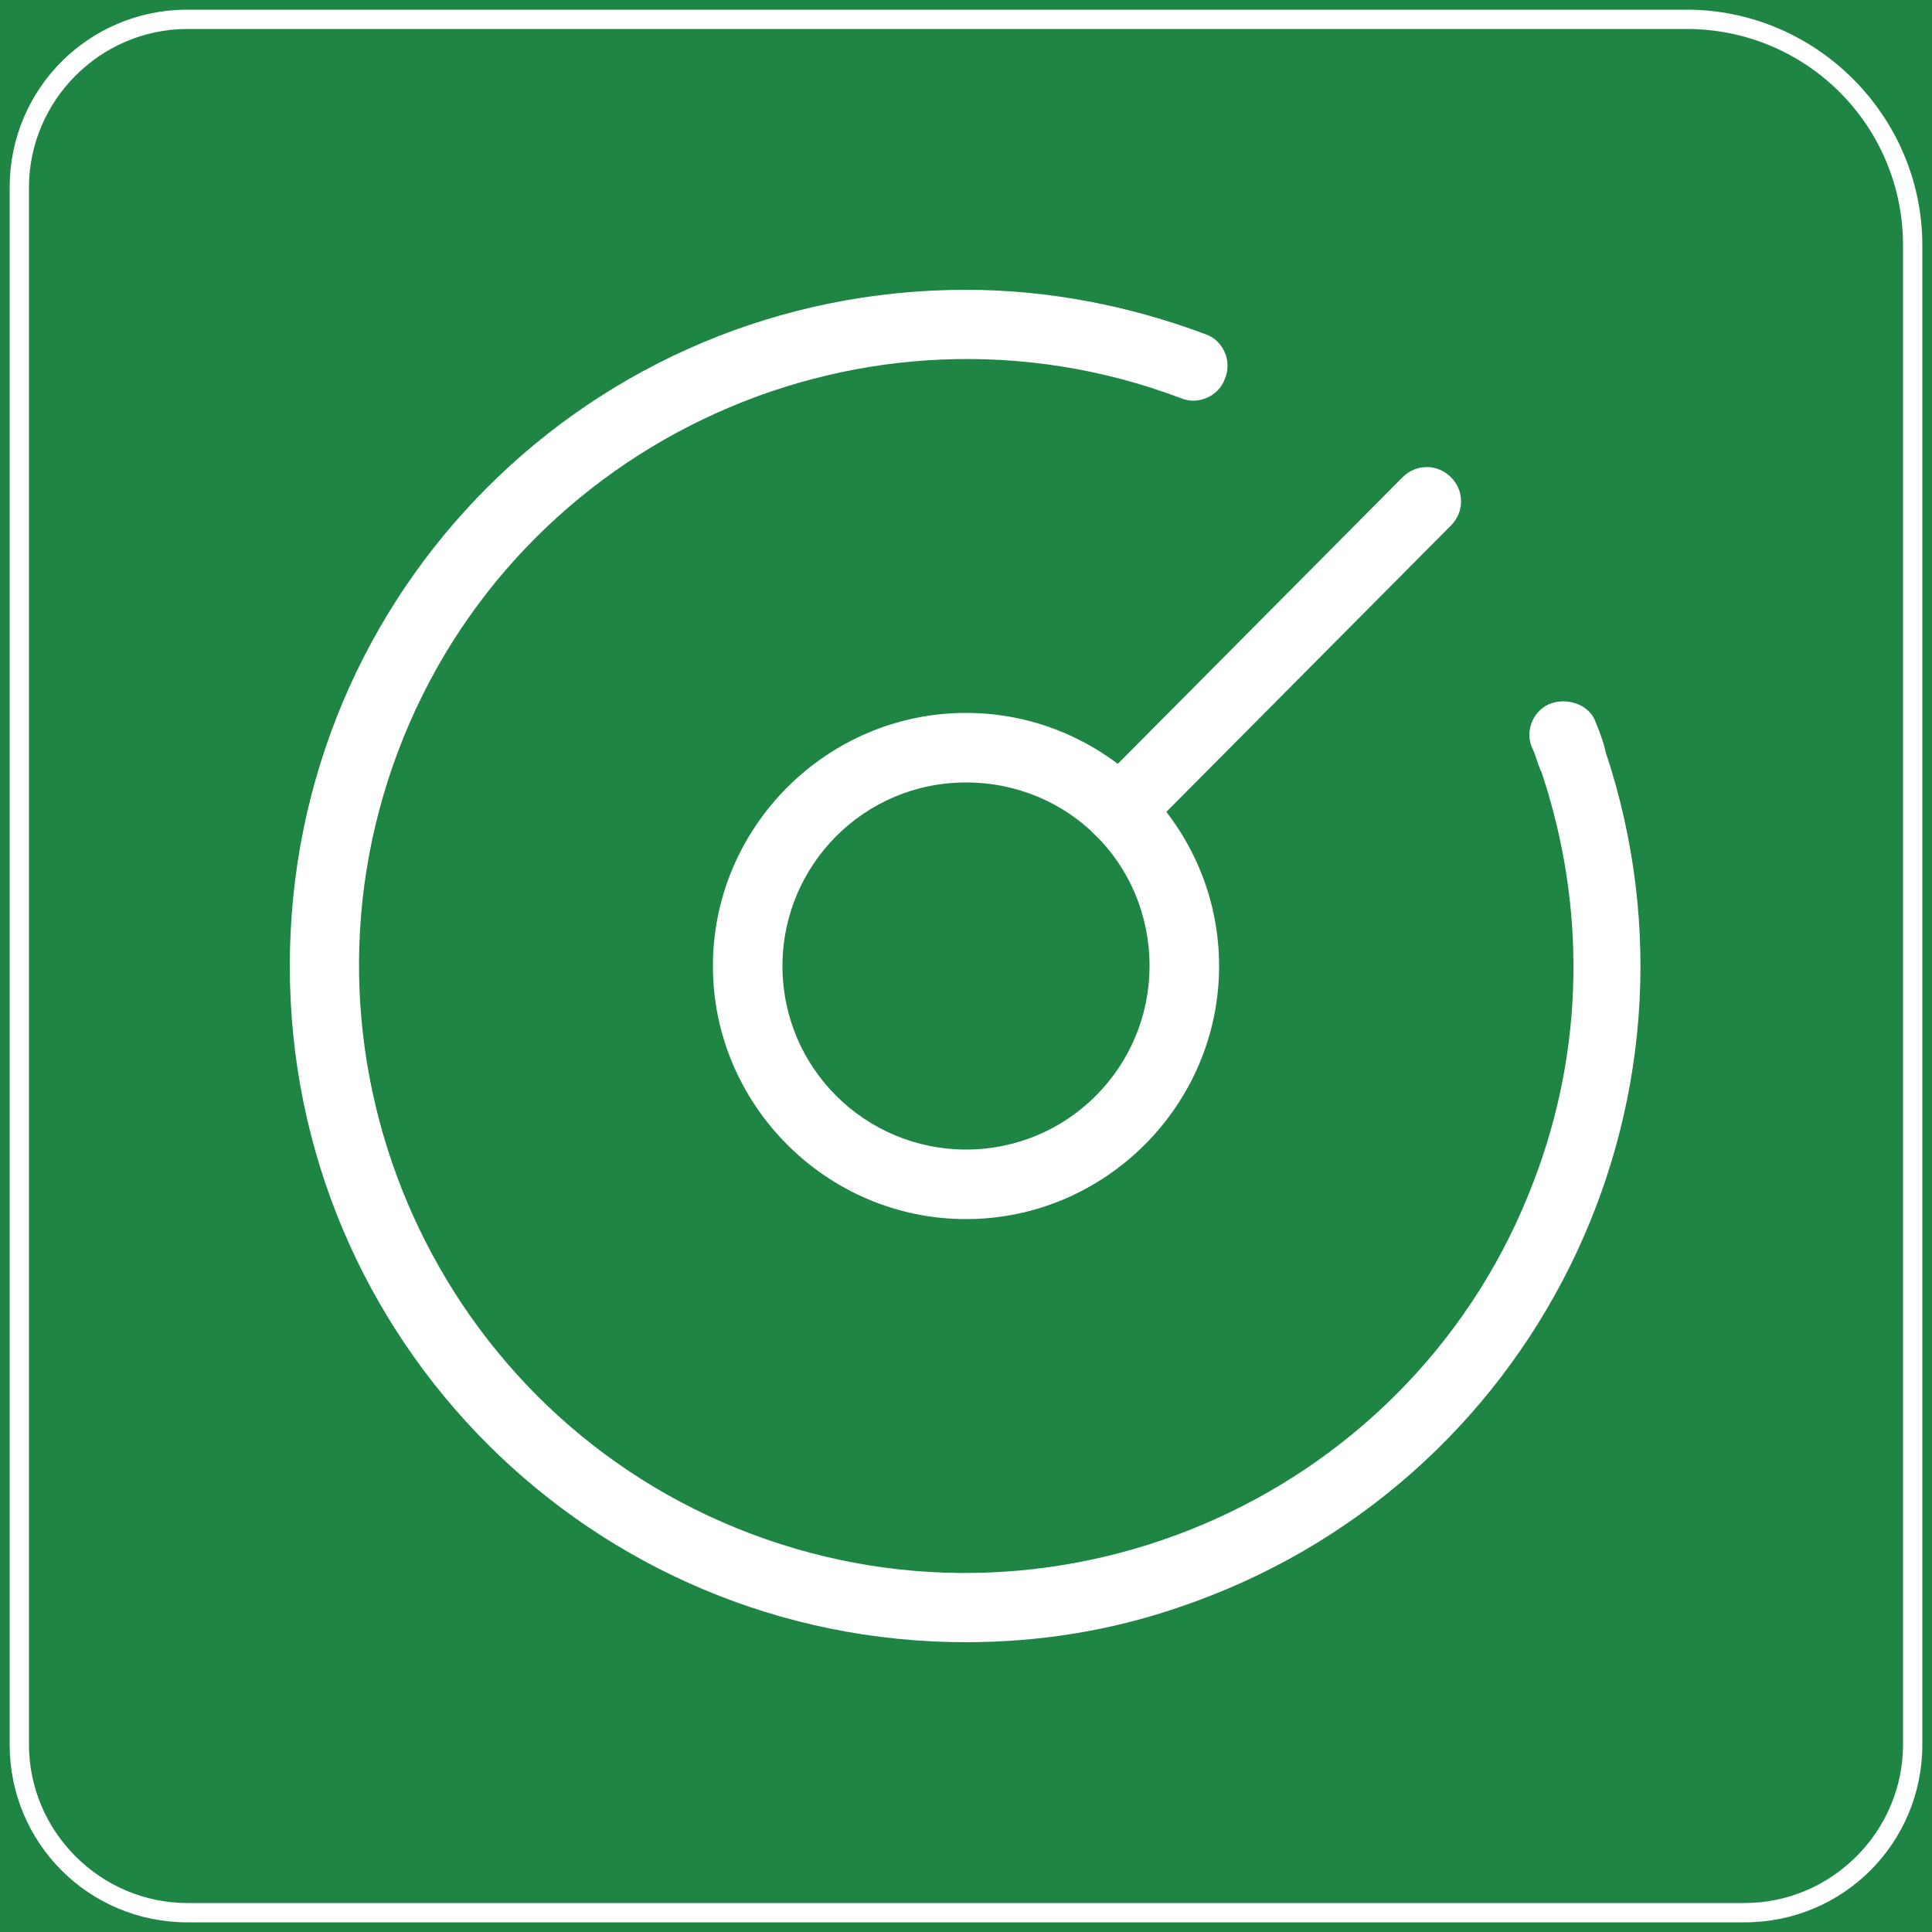
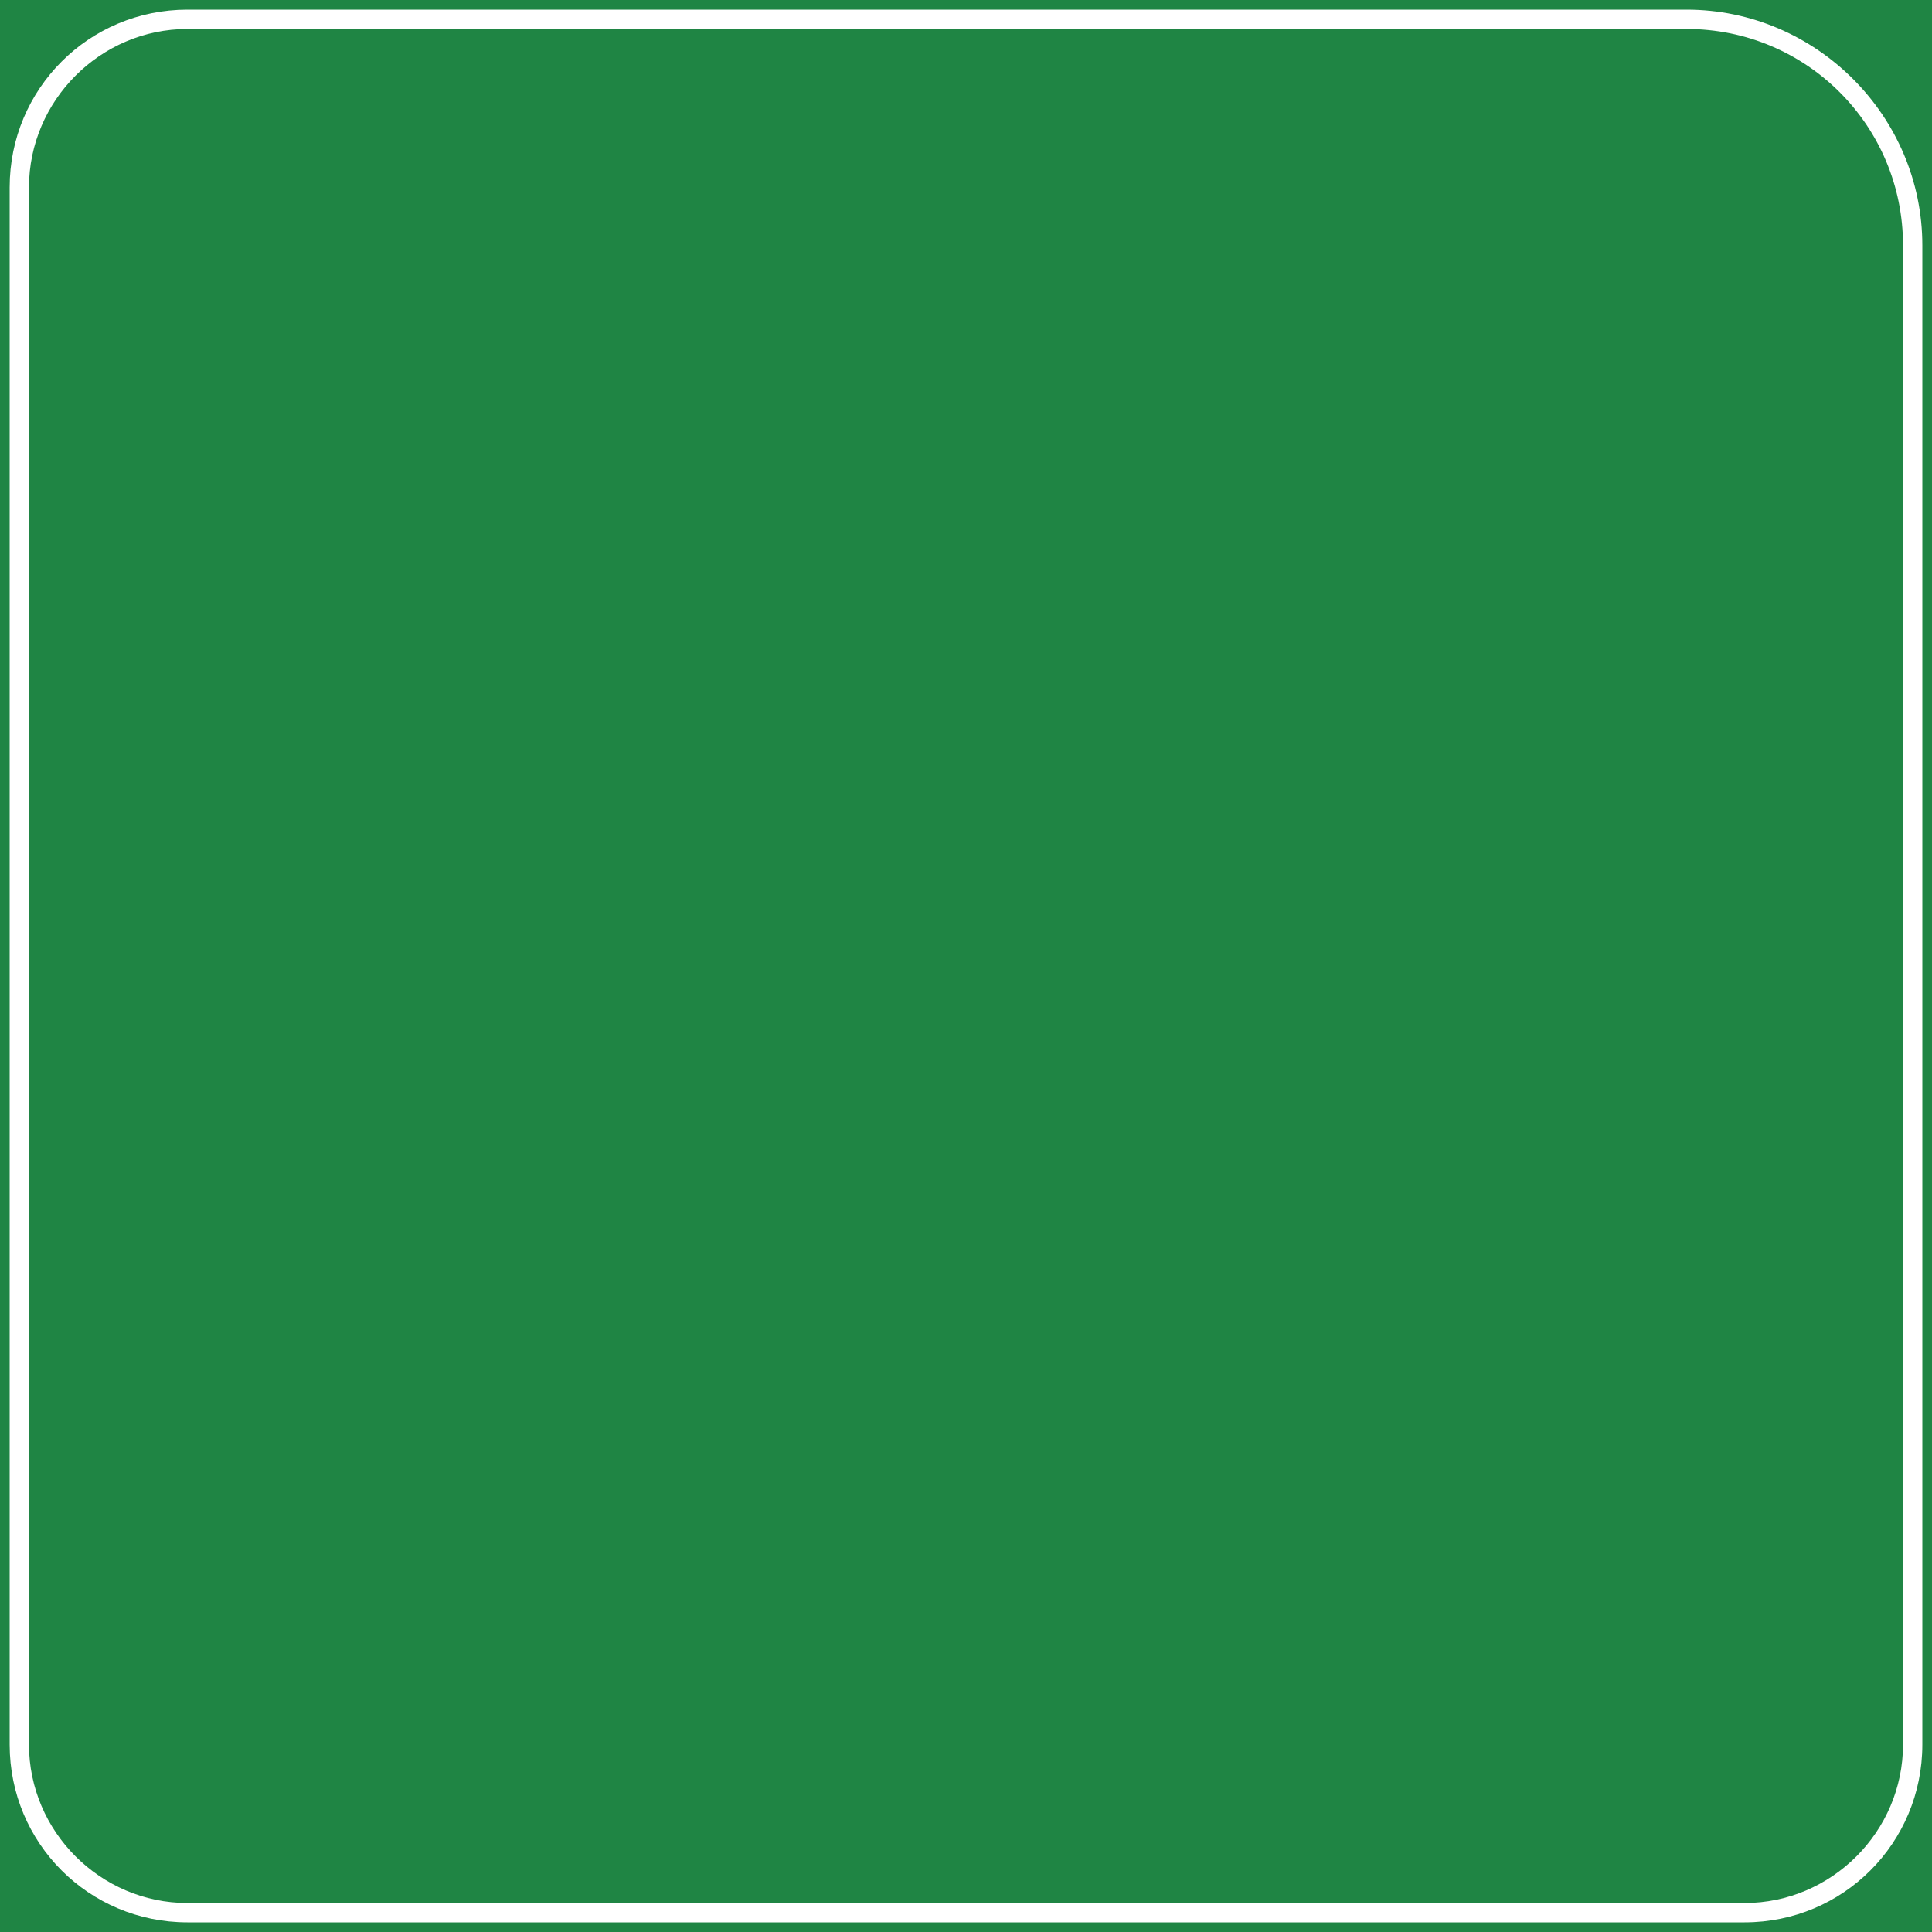
<svg xmlns="http://www.w3.org/2000/svg" version="1.1" id="图层_1" x="0px" y="0px" viewBox="0 0 100 100" style="enable-background:new 0 0 100 100;" xml:space="preserve">
  <style type="text/css">
	.st0{fill:#1F8544;}
	.st1{fill:#FFFFFF;}
</style>
  <rect y="0" class="st0" width="100" height="100" />
-   <path class="st1" d="M50,85c-19.3,0-35-15.6-35-35s15.6-35,35-35c4.2,0,8.4,0.8,12.4,2.3c0.9,0.3,1.4,1.4,1,2.3  c-0.3,0.9-1.4,1.4-2.3,1c-16.2-6.1-34.4,2.1-40.5,18.3s2.1,34.4,18.3,40.5c16.2,6.1,34.4-2.1,40.5-18.3c2.6-6.8,2.7-14.2,0.4-21.1  c-0.2-0.4-0.3-0.9-0.5-1.3c-0.4-0.9,0.1-2,1-2.3s2,0.1,2.3,1c0.2,0.5,0.4,1,0.5,1.5c6.1,18.3-3.7,38.1-22.1,44.3  C57.5,84.4,53.8,85,50,85z" />
-   <path class="st1" d="M50,63.1c-7.2,0-13.1-5.9-13.1-13.1S42.8,36.9,50,36.9S63.1,42.8,63.1,50c0,0,0,0,0,0  C63.1,57.2,57.2,63.1,50,63.1z M50,40.5c-5.3,0-9.5,4.3-9.5,9.5c0,5.3,4.3,9.5,9.5,9.5c5.3,0,9.5-4.3,9.5-9.5  C59.5,44.7,55.3,40.5,50,40.5z" />
-   <path class="st1" d="M57.9,43.7c-1,0-1.8-0.8-1.7-1.8c0-0.4,0.2-0.9,0.5-1.2l15.9-16c0.7-0.7,1.8-0.7,2.5,0s0.7,1.8,0,2.5L59.2,43.2  C58.8,43.5,58.4,43.7,57.9,43.7z" />
-   <path class="st1" d="M87.3,1.5c6.2,0,11.2,5,11.2,11.2v77.6c0,4.5-3.7,8.2-8.2,8.2H9.7c-4.5,0-8.2-3.7-8.2-8.2V9.7  c0-4.5,3.7-8.2,8.2-8.2H87.3 M87.3,0.5H9.7c-5.1,0-9.2,4.1-9.2,9.2c0,0,0,0,0,0v80.6c0,5.1,4.1,9.2,9.2,9.2h80.6  c5.1,0,9.2-4.1,9.2-9.2c0,0,0,0,0,0V12.7C99.5,6,94,0.5,87.3,0.5z" />
+   <path class="st1" d="M87.3,1.5c6.2,0,11.2,5,11.2,11.2v77.6c0,4.5-3.7,8.2-8.2,8.2H9.7c-4.5,0-8.2-3.7-8.2-8.2V9.7  c0-4.5,3.7-8.2,8.2-8.2H87.3 M87.3,0.5H9.7c-5.1,0-9.2,4.1-9.2,9.2v80.6c0,5.1,4.1,9.2,9.2,9.2h80.6  c5.1,0,9.2-4.1,9.2-9.2c0,0,0,0,0,0V12.7C99.5,6,94,0.5,87.3,0.5z" />
</svg>